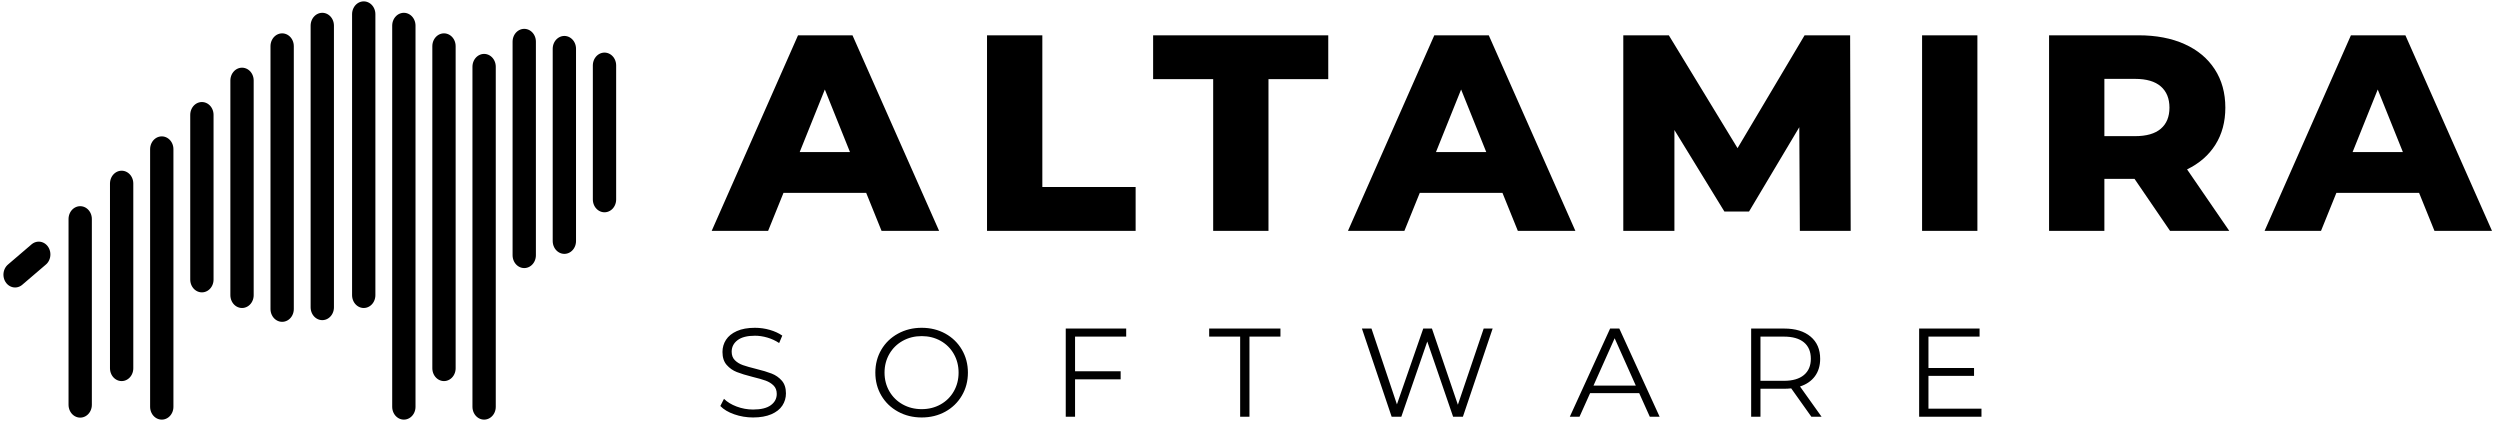
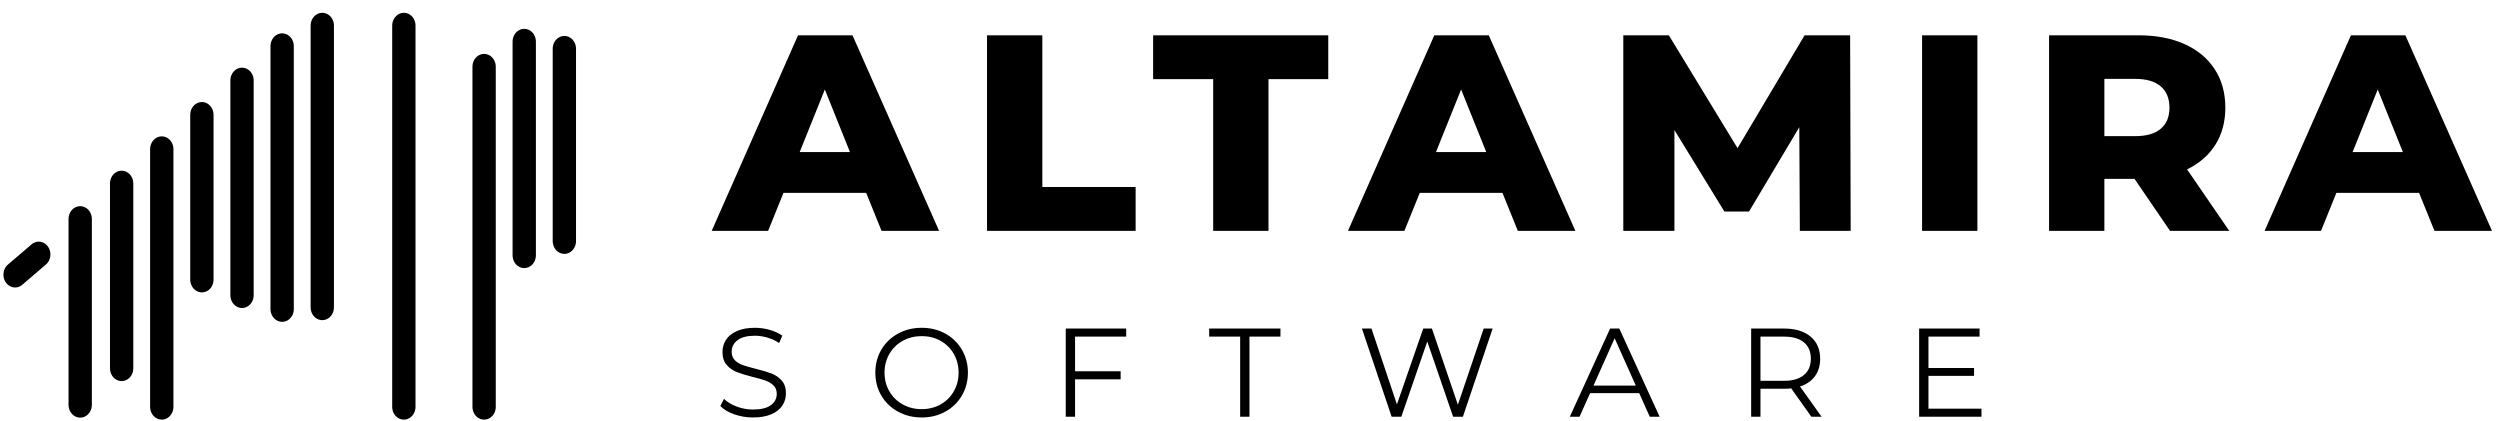
<svg xmlns="http://www.w3.org/2000/svg" xmlns:ns1="http://sodipodi.sourceforge.net/DTD/sodipodi-0.dtd" xmlns:ns2="http://www.inkscape.org/namespaces/inkscape" width="214px" height="36px" viewBox="0 0 214 36" version="1.1" id="svg843" ns1:docname="v2.svg" ns2:export-filename="/Users/george/logo_high_res.png" ns2:export-xdpi="4500.3999" ns2:export-ydpi="4500.3999" ns2:version="1.4.2 (ebf0e940, 2025-05-08)">
  <defs id="defs847" />
  <ns1:namedview pagecolor="#ffffff" bordercolor="#666666" borderopacity="1" objecttolerance="10" gridtolerance="10" guidetolerance="10" ns2:pageopacity="0" ns2:pageshadow="2" ns2:window-width="1512" ns2:window-height="849" id="namedview845" showgrid="false" ns2:zoom="18.283374" ns2:cx="41.37639" ns2:cy="18.213269" ns2:window-x="0" ns2:window-y="38" ns2:window-maximized="0" ns2:current-layer="v2" ns2:showpageshadow="2" ns2:pagecheckerboard="0" ns2:deskcolor="#d1d1d1" />
  <title id="title833">v2</title>
  <desc id="desc835">Created with Sketch.</desc>
  <g id="Page-1" stroke="none" stroke-width="1" fill="none" fill-rule="evenodd">
    <g id="6" transform="translate(-198, -560)" fill="#000000">
      <g id="v2" transform="translate(198, 556.76)">
        <path d="M64.463,38.975 C65.081,38.975 65.602,38.883 66.026,38.7 C66.45,38.517 66.765,38.269 66.97,37.956 C67.174,37.643 67.277,37.297 67.277,36.916 C67.277,36.456 67.158,36.091 66.921,35.822 C66.684,35.552 66.395,35.351 66.053,35.218 C65.712,35.085 65.265,34.95 64.711,34.814 C64.244,34.699 63.872,34.593 63.595,34.496 C63.319,34.399 63.089,34.258 62.905,34.075 C62.722,33.892 62.631,33.649 62.631,33.348 C62.631,32.945 62.798,32.616 63.132,32.361 C63.466,32.106 63.964,31.978 64.625,31.978 C64.97,31.978 65.322,32.031 65.681,32.135 C66.041,32.239 66.378,32.395 66.695,32.604 L66.695,32.604 L66.964,31.968 C66.662,31.759 66.305,31.596 65.892,31.477 C65.478,31.359 65.056,31.299 64.625,31.299 C64.007,31.299 63.489,31.393 63.073,31.58 C62.656,31.766 62.347,32.016 62.145,32.329 C61.944,32.641 61.844,32.988 61.844,33.369 C61.844,33.836 61.964,34.206 62.205,34.479 C62.446,34.753 62.735,34.956 63.073,35.088 C63.41,35.221 63.863,35.36 64.431,35.504 C64.905,35.619 65.275,35.725 65.541,35.822 C65.807,35.919 66.032,36.057 66.215,36.237 C66.398,36.416 66.49,36.657 66.49,36.959 C66.49,37.354 66.321,37.676 65.983,37.924 C65.645,38.172 65.139,38.296 64.463,38.296 C63.982,38.296 63.515,38.211 63.062,38.042 C62.609,37.873 62.246,37.652 61.973,37.379 L61.973,37.379 L61.66,37.994 C61.941,38.288 62.338,38.526 62.852,38.705 C63.365,38.885 63.903,38.975 64.463,38.975 Z M78.896,38.975 C79.644,38.975 80.318,38.809 80.918,38.479 C81.518,38.148 81.99,37.69 82.335,37.104 C82.68,36.519 82.853,35.863 82.853,35.137 C82.853,34.411 82.68,33.755 82.335,33.17 C81.99,32.584 81.518,32.126 80.918,31.795 C80.318,31.465 79.644,31.299 78.896,31.299 C78.149,31.299 77.472,31.466 76.864,31.801 C76.257,32.135 75.783,32.593 75.441,33.175 C75.1,33.757 74.929,34.411 74.929,35.137 C74.929,35.863 75.1,36.517 75.441,37.099 C75.783,37.681 76.257,38.139 76.864,38.473 C77.472,38.808 78.149,38.975 78.896,38.975 Z M78.896,38.263 C78.3,38.263 77.759,38.128 77.274,37.859 C76.789,37.589 76.408,37.216 76.131,36.738 C75.855,36.26 75.716,35.726 75.716,35.137 C75.716,34.548 75.855,34.014 76.131,33.536 C76.408,33.058 76.789,32.685 77.274,32.415 C77.759,32.146 78.3,32.011 78.896,32.011 C79.493,32.011 80.032,32.146 80.513,32.415 C80.995,32.685 81.372,33.058 81.645,33.536 C81.918,34.014 82.055,34.548 82.055,35.137 C82.055,35.726 81.918,36.26 81.645,36.738 C81.372,37.216 80.995,37.589 80.513,37.859 C80.032,38.128 79.493,38.263 78.896,38.263 Z M92.025,38.91 L92.025,35.708 L95.928,35.708 L95.928,35.018 L92.025,35.018 L92.025,32.054 L96.402,32.054 L96.402,31.364 L91.228,31.364 L91.228,38.91 L92.025,38.91 Z M106.954,38.91 L106.954,32.054 L109.606,32.054 L109.606,31.364 L103.505,31.364 L103.505,32.054 L106.157,32.054 L106.157,38.91 L106.954,38.91 Z M119.954,38.91 L122.175,32.474 L124.385,38.91 L125.225,38.91 L127.77,31.364 L127.004,31.364 L124.794,37.886 L122.574,31.364 L121.83,31.364 L119.577,37.854 L117.399,31.364 L116.58,31.364 L119.124,38.91 L119.954,38.91 Z M135.207,38.91 L136.112,36.894 L140.316,36.894 L141.222,38.91 L142.063,38.91 L138.613,31.364 L137.826,31.364 L134.377,38.91 L135.207,38.91 Z M140.025,36.247 L136.403,36.247 L138.214,32.194 L140.025,36.247 Z M150.696,38.91 L150.696,36.517 L152.723,36.517 C152.931,36.517 153.133,36.506 153.327,36.484 L153.327,36.484 L155.051,38.91 L155.925,38.91 L154.081,36.323 C154.635,36.143 155.06,35.85 155.359,35.444 C155.657,35.038 155.806,34.541 155.806,33.951 C155.806,33.146 155.533,32.514 154.987,32.054 C154.441,31.594 153.686,31.364 152.723,31.364 L152.723,31.364 L149.899,31.364 L149.899,38.91 L150.696,38.91 Z M152.701,35.838 L150.696,35.838 L150.696,32.054 L152.701,32.054 C153.449,32.054 154.02,32.217 154.415,32.544 C154.811,32.871 155.008,33.34 155.008,33.951 C155.008,34.548 154.811,35.011 154.415,35.342 C154.02,35.672 153.449,35.838 152.701,35.838 L152.701,35.838 Z M169.614,38.91 L169.614,38.22 L165.076,38.22 L165.076,35.417 L168.978,35.417 L168.978,34.738 L165.076,34.738 L165.076,32.054 L169.452,32.054 L169.452,31.364 L164.278,31.364 L164.278,38.91 L169.614,38.91 Z" id="SOFTWARE" fill-rule="nonzero" />
-         <path d="M65.752,23 L67.067,19.748 L74.145,19.748 L75.46,23 L80.386,23 L72.973,6.262 L68.311,6.262 L60.922,23 L65.752,23 Z M72.758,16.257 L68.454,16.257 L70.606,10.901 L72.758,16.257 Z M97.21,23 L97.21,19.246 L89.224,19.246 L89.224,6.262 L84.489,6.262 L84.489,23 L97.21,23 Z M108.582,23 L108.582,10.016 L113.699,10.016 L113.699,6.262 L98.707,6.262 L98.707,10.016 L103.848,10.016 L103.848,23 L108.582,23 Z M120.217,23 L121.533,19.748 L128.61,19.748 L129.926,23 L134.851,23 L127.439,6.262 L122.776,6.262 L115.387,23 L120.217,23 Z M127.224,16.257 L122.919,16.257 L125.071,10.901 L127.224,16.257 Z M143.33,23 L143.33,14.368 L147.61,21.35 L149.715,21.35 L154.019,14.129 L154.067,23 L158.419,23 L158.371,6.262 L154.473,6.262 L148.734,15.922 L142.852,6.262 L138.954,6.262 L138.954,23 L143.33,23 Z M169.265,23 L169.265,6.262 L164.53,6.262 L164.53,23 L169.265,23 Z M180.135,23 L180.135,18.552 L182.717,18.552 L185.754,23 L190.823,23 L187.213,17.739 C188.265,17.229 189.074,16.524 189.64,15.623 C190.206,14.722 190.489,13.666 190.489,12.455 C190.489,11.195 190.186,10.099 189.58,9.167 C188.974,8.234 188.113,7.517 186.997,7.015 C185.881,6.513 184.566,6.262 183.052,6.262 L183.052,6.262 L175.4,6.262 L175.4,23 L180.135,23 Z M182.765,14.894 L180.135,14.894 L180.135,9.992 L182.765,9.992 C183.737,9.992 184.471,10.207 184.965,10.637 C185.459,11.068 185.706,11.674 185.706,12.455 C185.706,13.236 185.459,13.838 184.965,14.26 C184.471,14.683 183.737,14.894 182.765,14.894 L182.765,14.894 Z M198.68,23 L199.995,19.748 L207.073,19.748 L208.389,23 L213.314,23 L205.902,6.262 L201.239,6.262 L193.85,23 L198.68,23 Z M205.687,16.257 L201.382,16.257 L203.534,10.901 L205.687,16.257 Z" id="ALTAMIRA" fill-rule="nonzero" />
+         <path d="M65.752,23 L67.067,19.748 L74.145,19.748 L75.46,23 L80.386,23 L72.973,6.262 L68.311,6.262 L60.922,23 L65.752,23 Z M72.758,16.257 L68.454,16.257 L70.606,10.901 L72.758,16.257 Z M97.21,23 L97.21,19.246 L89.224,19.246 L89.224,6.262 L84.489,6.262 L84.489,23 L97.21,23 Z M108.582,23 L108.582,10.016 L113.699,10.016 L113.699,6.262 L98.707,6.262 L98.707,10.016 L103.848,10.016 L103.848,23 L108.582,23 Z M120.217,23 L121.533,19.748 L128.61,19.748 L129.926,23 L134.851,23 L127.439,6.262 L122.776,6.262 L115.387,23 L120.217,23 Z M127.224,16.257 L122.919,16.257 L125.071,10.901 L127.224,16.257 Z M143.33,23 L143.33,14.368 L147.61,21.35 L149.715,21.35 L154.019,14.129 L154.067,23 L158.419,23 L158.371,6.262 L154.473,6.262 L148.734,15.922 L142.852,6.262 L138.954,6.262 L138.954,23 L143.33,23 Z M169.265,23 L169.265,6.262 L164.53,6.262 L164.53,23 L169.265,23 Z M180.135,23 L180.135,18.552 L182.717,18.552 L185.754,23 L190.823,23 L187.213,17.739 C188.265,17.229 189.074,16.524 189.64,15.623 C190.206,14.722 190.489,13.666 190.489,12.455 C190.489,11.195 190.186,10.099 189.58,9.167 C188.974,8.234 188.113,7.517 186.997,7.015 C185.881,6.513 184.566,6.262 183.052,6.262 L183.052,6.262 L175.4,6.262 L175.4,23 L180.135,23 M182.765,14.894 L180.135,14.894 L180.135,9.992 L182.765,9.992 C183.737,9.992 184.471,10.207 184.965,10.637 C185.459,11.068 185.706,11.674 185.706,12.455 C185.706,13.236 185.459,13.838 184.965,14.26 C184.471,14.683 183.737,14.894 182.765,14.894 L182.765,14.894 Z M198.68,23 L199.995,19.748 L207.073,19.748 L208.389,23 L213.314,23 L205.902,6.262 L201.239,6.262 L193.85,23 L198.68,23 Z M205.687,16.257 L201.382,16.257 L203.534,10.901 L205.687,16.257 Z" id="ALTAMIRA" fill-rule="nonzero" />
        <path d="m 5.632,19.948 c 0.578,0 1.047,0.469 1.047,1.047 v 16.663 c 0,0.578 -0.469,1.047 -1.047,1.047 -0.578,0 -1.047,-0.469 -1.047,-1.047 V 20.995 c 0,-0.578 0.469,-1.047 1.047,-1.047 z m 7.177,-5.735 c 0.578,0 1.047,0.469 1.047,1.047 v 21.583 c 0,0.578 -0.469,1.047 -1.047,1.047 -0.578,0 -1.047,-0.469 -1.047,-1.047 V 15.26 c 0,-0.578 0.469,-1.047 1.047,-1.047 z M 34.341,3.205 c 0.578,0 1.047,0.469 1.047,1.047 V 36.843 c 0,0.578 -0.469,1.047 -1.047,1.047 -0.578,0 -1.047,-0.469 -1.047,-1.047 V 4.252 C 33.294,3.674 33.763,3.205 34.341,3.205 Z m 7.177,3.865 c 0.578,0 1.047,0.469 1.047,1.047 V 36.843 c 0,0.578 -0.469,1.047 -1.047,1.047 -0.578,0 -1.047,-0.469 -1.047,-1.047 V 8.117 c 0,-0.578 0.469,-1.047 1.047,-1.047 z M 9.22,17.596 c 0.578,0 1.047,0.469 1.047,1.047 v 15.126 c 0,0.578 -0.469,1.047 -1.047,1.047 -0.578,0 -1.047,-0.469 -1.047,-1.047 v -15.126 c 0,-0.578 0.469,-1.047 1.047,-1.047 z M 37.93,4.87 c 0.578,0 1.047,0.469 1.047,1.047 V 33.28 c 0,0.578 -0.469,1.047 -1.047,1.047 -0.578,0 -1.047,-0.469 -1.047,-1.047 V 5.917 c 0,-0.578 0.469,-1.047 1.047,-1.047 z M 23.575,6.027 c 0.578,0 1.047,0.469 1.047,1.047 V 28.28 c 0,0.578 -0.469,1.047 -1.047,1.047 -0.578,0 -1.047,-0.469 -1.047,-1.047 V 7.074 c 0,-0.578 0.469,-1.047 1.047,-1.047 z m 3.589,-1.722 c 0.578,0 1.047,0.469 1.047,1.047 V 28.28 c 0,0.578 -0.469,1.047 -1.047,1.047 -0.578,0 -1.047,-0.469 -1.047,-1.047 V 5.352 c 0,-0.578 0.469,-1.047 1.047,-1.047 z m 3.589,-0.553 c 0.578,0 1.047,0.469 1.047,1.047 V 27.304 c 0,0.578 -0.469,1.047 -1.047,1.047 -0.578,0 -1.047,-0.469 -1.047,-1.047 V 4.799 c 0,-0.578 0.469,-1.047 1.047,-1.047 z M 19.986,9.51 c 0.578,0 1.047,0.469 1.047,1.047 v 16.603 c 0,0.578 -0.469,1.047 -1.047,1.047 -0.578,0 -1.047,-0.469 -1.047,-1.047 V 10.557 c 0,-0.578 0.469,-1.047 1.047,-1.047 z m -3.589,2.858 c 0.578,0 1.047,0.469 1.047,1.047 v 12.481 c 0,0.578 -0.469,1.047 -1.047,1.047 -0.578,0 -1.047,-0.469 -1.047,-1.047 V 13.415 c 0,-0.578 0.469,-1.047 1.047,-1.047 z M 3.169,22.553 c 0.462,0.348 0.554,1.004 0.206,1.466 L 1.883,25.999 C 1.535,26.461 0.879,26.553 0.417,26.205 -0.045,25.857 -0.137,25.201 0.211,24.739 L 1.703,22.759 C 2.051,22.297 2.708,22.205 3.169,22.553 Z M 45.107,5.751 c 0.578,0 1.047,0.469 1.047,1.047 V 23.931 c 0,0.54 -0.408,0.984 -0.933,1.041 l -0.114,0.006 v 0 c -0.578,0 -1.047,-0.469 -1.047,-1.047 V 6.798 c 0,-0.578 0.469,-1.047 1.047,-1.047 z m 3.589,0.276 c 0.578,0 1.047,0.469 1.047,1.047 V 22.893 c 0,0.578 -0.469,1.047 -1.047,1.047 -0.578,0 -1.047,-0.469 -1.047,-1.047 V 7.074 c 0,-0.578 0.469,-1.047 1.047,-1.047 z m 3.589,1.442 c 0.578,0 1.047,0.469 1.047,1.047 v 9.968 c 0,0.578 -0.469,1.047 -1.047,1.047 -0.578,0 -1.047,-0.469 -1.047,-1.047 V 8.516 c 0,-0.578 0.469,-1.047 1.047,-1.047 z" id="Combined-Shape-Copy-4" ns1:nodetypes="sssssssssssssssssssssssssssssssssssssssssssssssssssssssssssssssssssssssssssssssssssssssccssssssssssssssssss" style="display:none" />
        <g id="g17" ns2:label="bizon" transform="matrix(0.407,0,0,0.447,-14.585,3.061)">
          <path d="M 69.859,28.967 V 78.307" stroke="#000000" stroke-width="4.903" stroke-miterlimit="22.926" stroke-linecap="round" stroke-linejoin="round" id="path1" />
          <path d="M 78.298,22.39 V 53.937" stroke="#000000" stroke-width="4.903" stroke-miterlimit="22.926" stroke-linecap="round" stroke-linejoin="round" id="path2" />
          <path d="M 86.738,15.813 V 56.929" stroke="#000000" stroke-width="4.903" stroke-miterlimit="22.926" stroke-linecap="round" stroke-linejoin="round" id="path3" />
          <path d="M 61.419,35.541 V 70.926" stroke="#000000" stroke-width="4.903" stroke-miterlimit="22.926" stroke-linecap="round" stroke-linejoin="round" id="path4" />
          <path d="m 43.985,49.125 -4.975,3.876" stroke="#000000" stroke-width="4.903" stroke-miterlimit="22.926" stroke-linecap="round" stroke-linejoin="round" id="path5" />
          <path d="M 103.617,5.303 V 59.256" stroke="#000000" stroke-width="4.903" stroke-miterlimit="22.926" stroke-linecap="round" stroke-linejoin="round" id="path6" />
          <path d="M 120.774,5.303 V 78.306" stroke="#000000" stroke-width="4.903" stroke-miterlimit="22.926" stroke-linecap="round" stroke-linejoin="round" id="path7" />
-           <path d="M 129.214,9.238 V 70.926" stroke="#000000" stroke-width="4.903" stroke-miterlimit="22.926" stroke-linecap="round" stroke-linejoin="round" id="path8" />
          <path d="M 137.653,13.173 V 78.307" stroke="#000000" stroke-width="4.903" stroke-miterlimit="22.926" stroke-linecap="round" stroke-linejoin="round" id="path9" />
-           <path d="M 112.335,3.114 V 56.929" stroke="#000000" stroke-width="4.903" stroke-miterlimit="22.926" stroke-linecap="round" stroke-linejoin="round" id="path10" />
          <path d="M 154.532,9.734 V 46.565" stroke="#000000" stroke-width="4.903" stroke-miterlimit="22.926" stroke-linecap="round" stroke-linejoin="round" id="path11" />
-           <path d="M 162.973,12.922 V 38.602" stroke="#000000" stroke-width="4.903" stroke-miterlimit="22.926" stroke-linecap="round" stroke-linejoin="round" id="path12" />
          <path d="M 146.093,8.375 V 49.285" stroke="#000000" stroke-width="4.903" stroke-miterlimit="22.926" stroke-linecap="round" stroke-linejoin="round" id="path13" />
          <path d="m 95.177,9.238 v 50.341" stroke="#000000" stroke-width="4.903" stroke-miterlimit="22.926" stroke-linecap="round" stroke-linejoin="round" id="path16" />
          <path d="M 52.702,42.334 V 77.924" stroke="#000000" stroke-width="4.903" stroke-miterlimit="22.926" stroke-linecap="round" stroke-linejoin="round" id="path17" />
        </g>
      </g>
    </g>
  </g>
</svg>